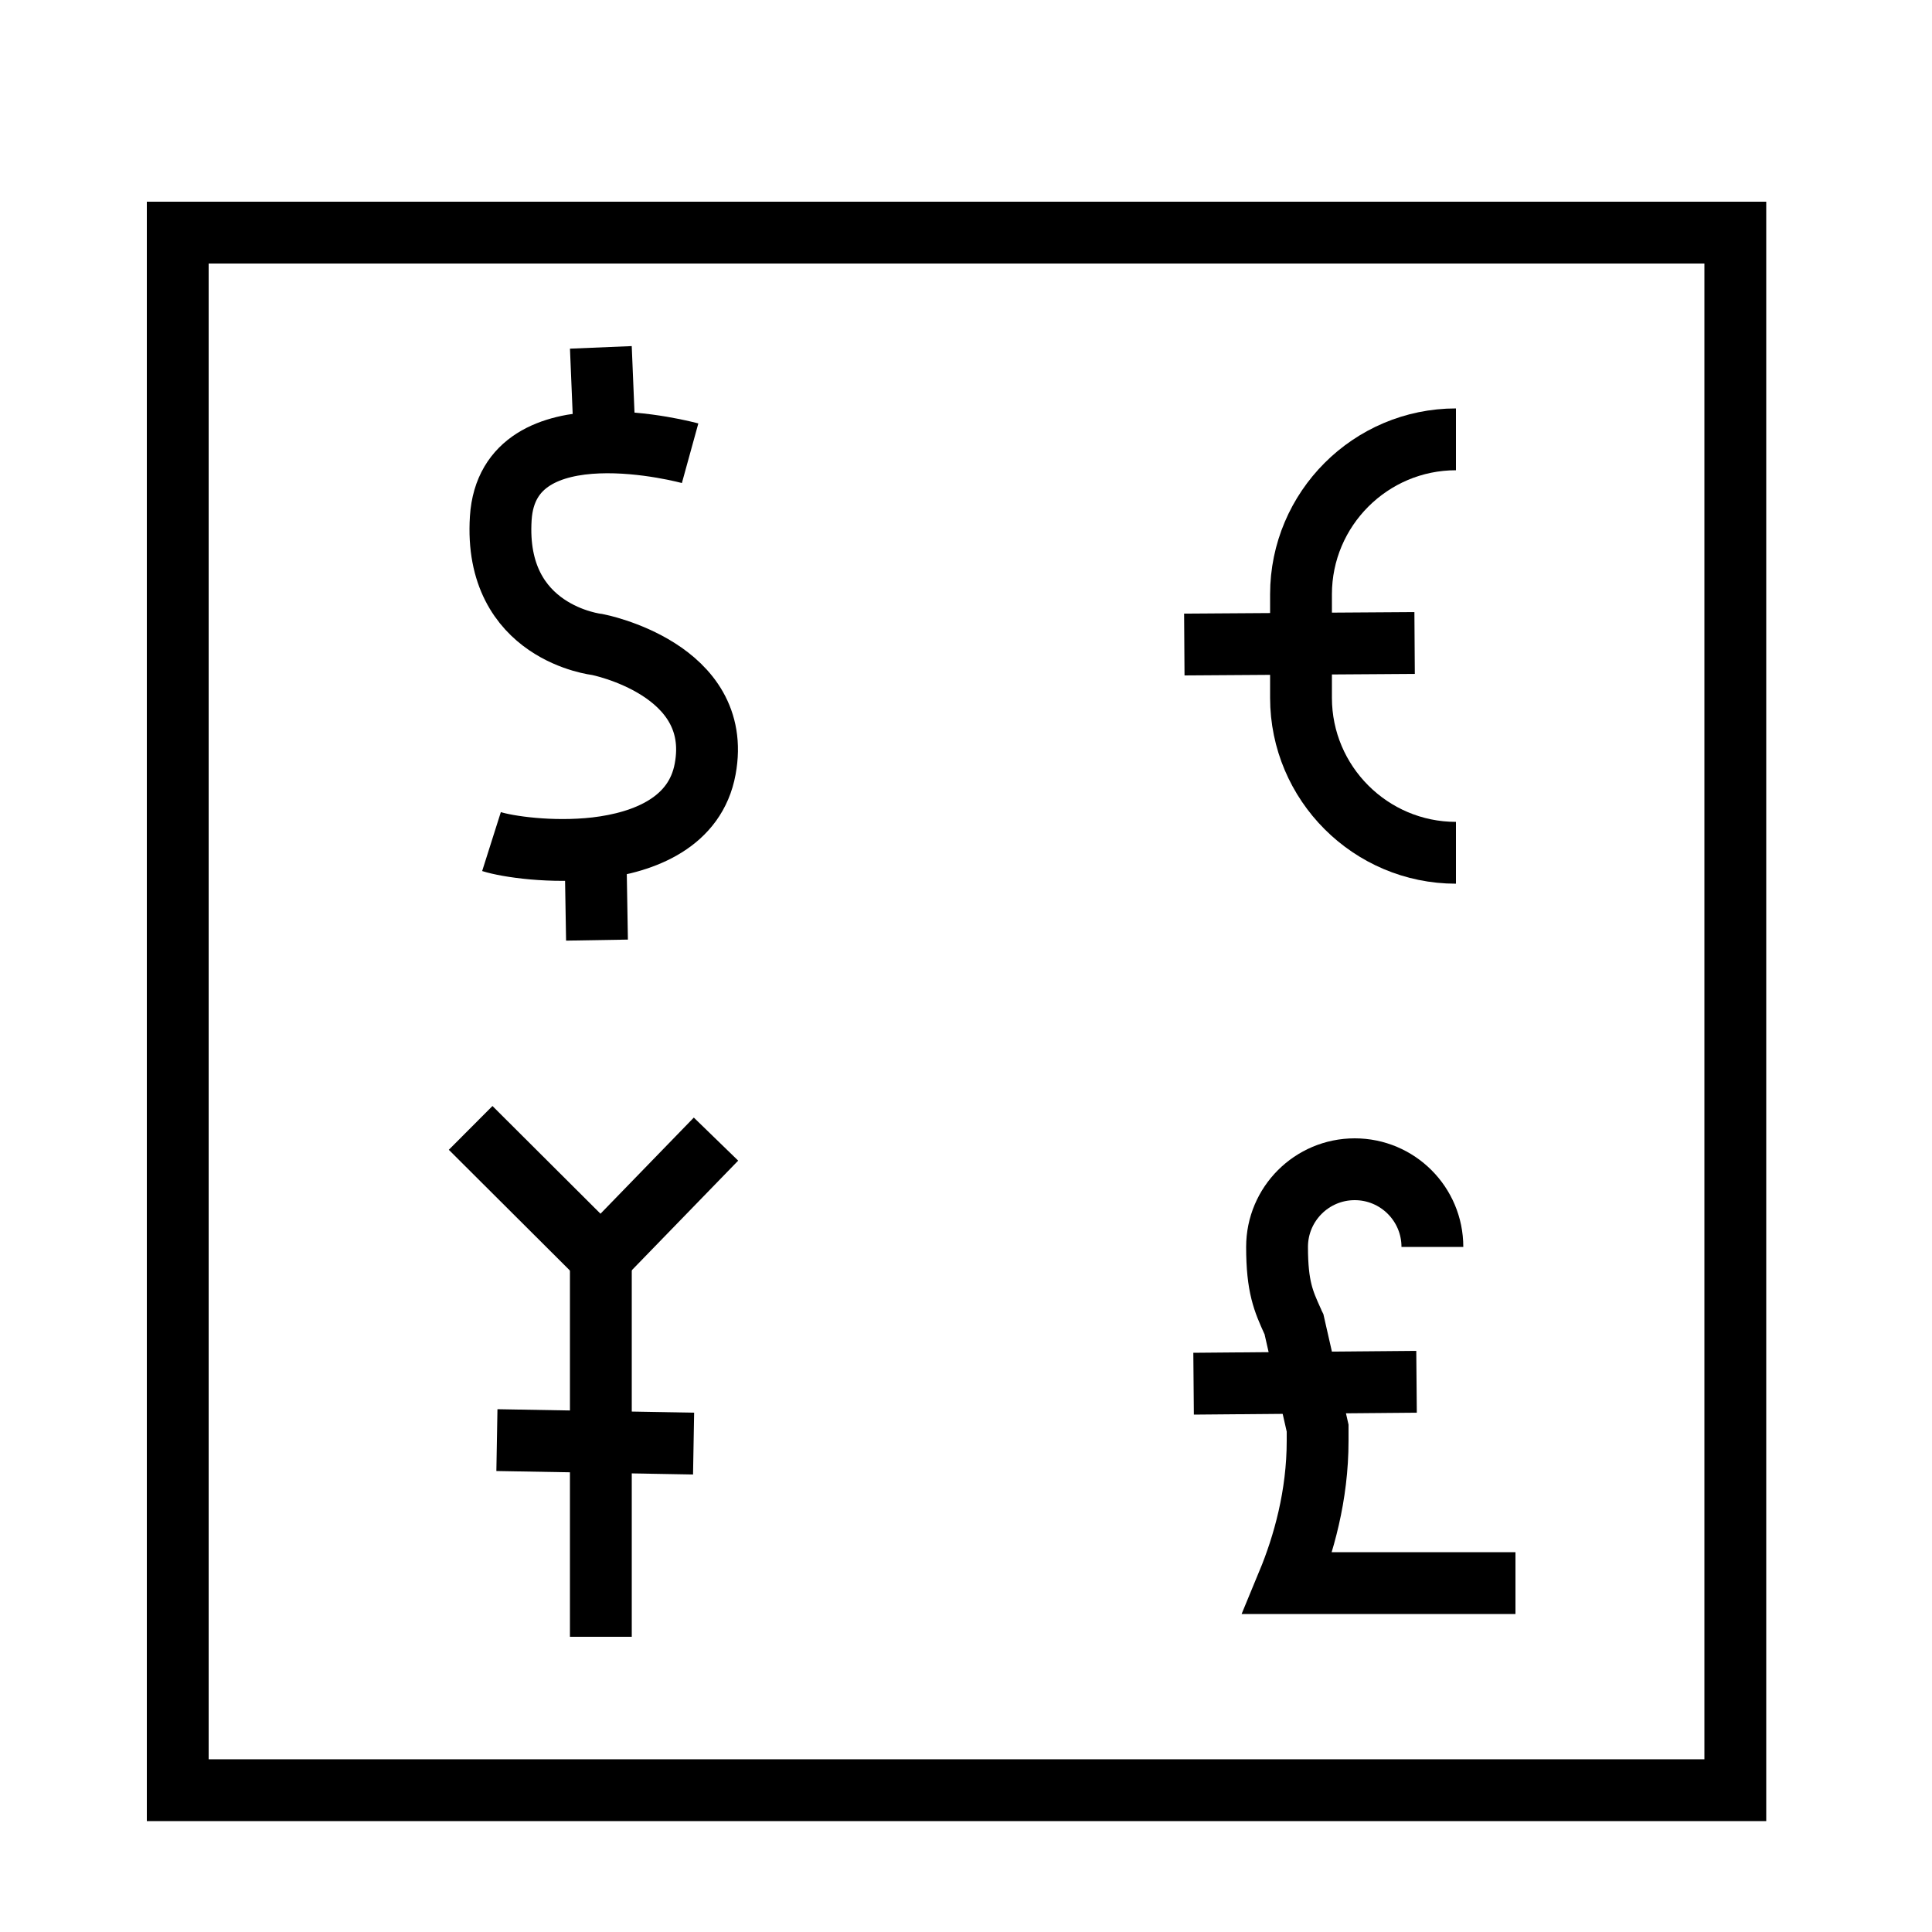
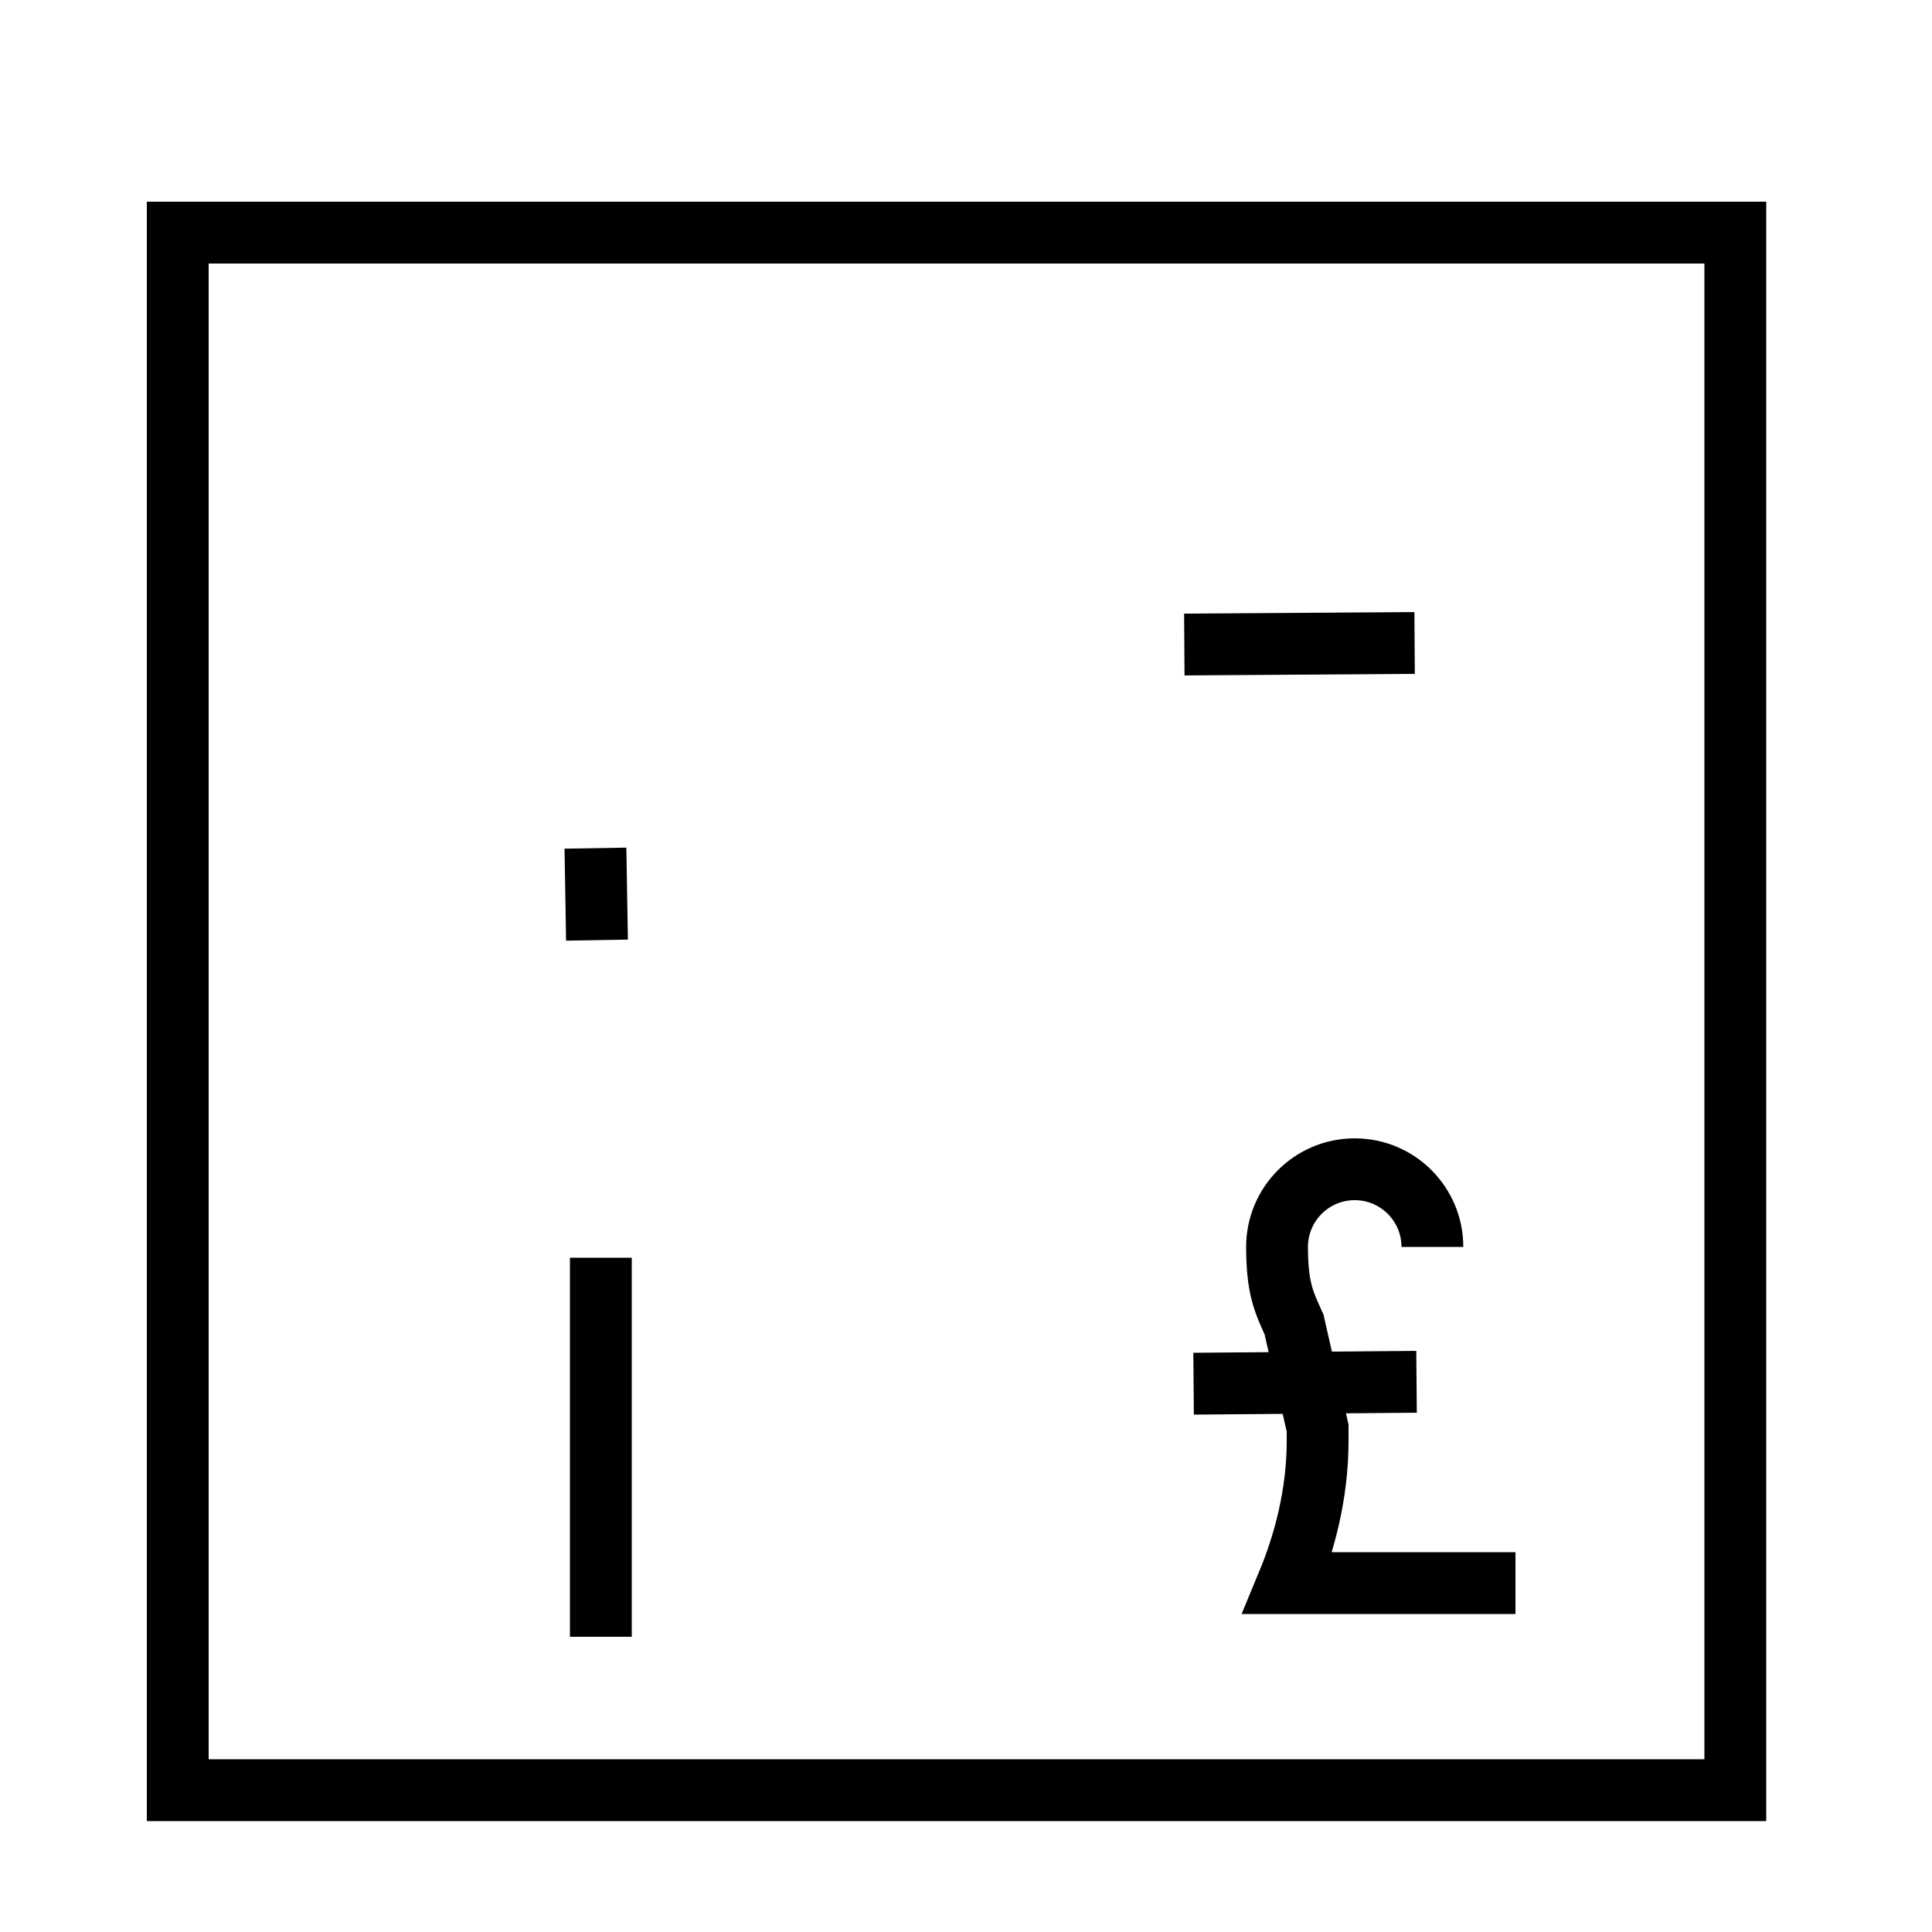
<svg xmlns="http://www.w3.org/2000/svg" id="_x31_" viewBox="0 0 50 50">
  <defs>
    <style>      .cls-1 {        fill: none;        stroke: #000;        stroke-miterlimit: 10;        stroke-width: 1.6px;      }    </style>
  </defs>
  <rect class="cls-1" x="4.6" y="6.02" width="40.31" height="40.31" />
-   <path class="cls-1" d="M37.68,22.07c-2.21,0-4.01-1.8-4.01-4.01v-2.68c0-2.21,1.8-4.01,4.01-4.01h0M37.68,11.37" />
  <path class="cls-1" d="M39.22,40.97h-5.89c.41-.99.77-2.27.77-3.68h0c0-.12,0-.23,0-.33l-.61-2.68s-.03-.06-.04-.09c-.23-.51-.4-.88-.4-1.92,0-1.11.9-2.01,2.01-2.01s2.01.9,2.01,2.01M34.09,37.29" />
-   <polyline class="cls-1" points="12.18 29.19 15.55 32.55 18.53 29.48" />
  <line class="cls-1" x1="15.55" y1="42.36" x2="15.55" y2="32.55" />
-   <line class="cls-1" x1="12.86" y1="37.27" x2="17.95" y2="37.36" />
-   <path class="cls-1" d="M17.86,11.73s-4.71-1.3-4.9,1.68,2.5,3.27,2.5,3.27c0,0,3.27.63,2.79,3.22-.25,1.37-1.55,1.9-2.83,2.05-1.15.13-2.29-.04-2.7-.17" />
  <line class="cls-1" x1="15.45" y1="24.33" x2="15.41" y2="21.95" />
-   <line class="cls-1" x1="15.55" y1="8.99" x2="15.65" y2="11.4" />
  <line class="cls-1" x1="30.65" y1="16.68" x2="36.61" y2="16.64" />
  <line class="cls-1" x1="30.89" y1="35.81" x2="36.66" y2="35.76" />
</svg>